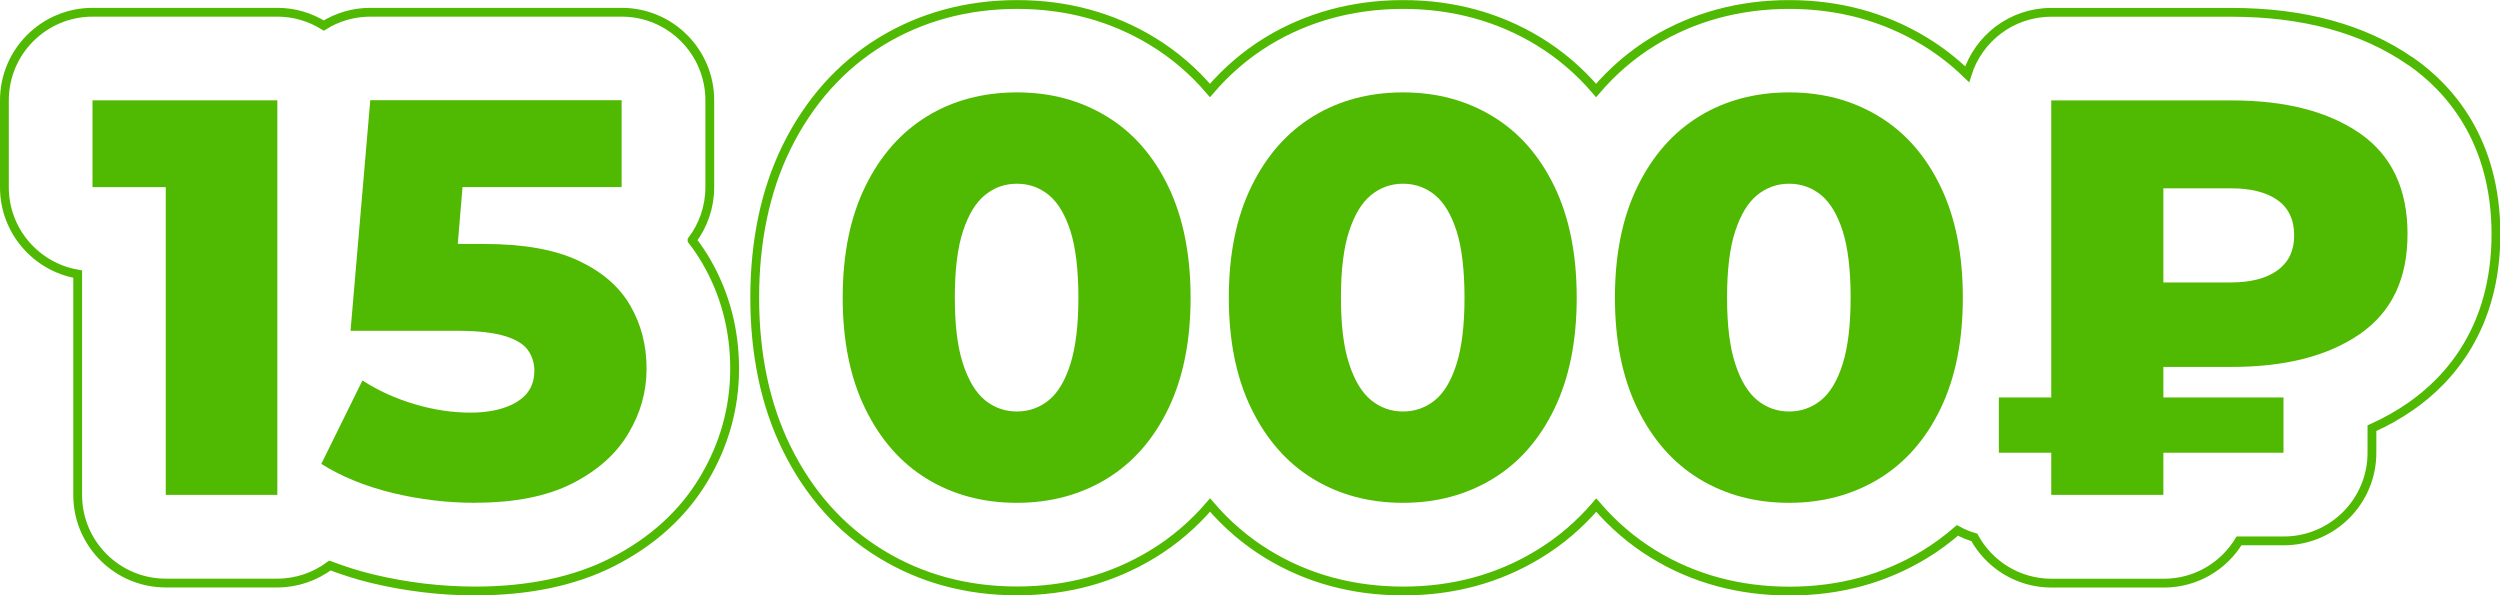
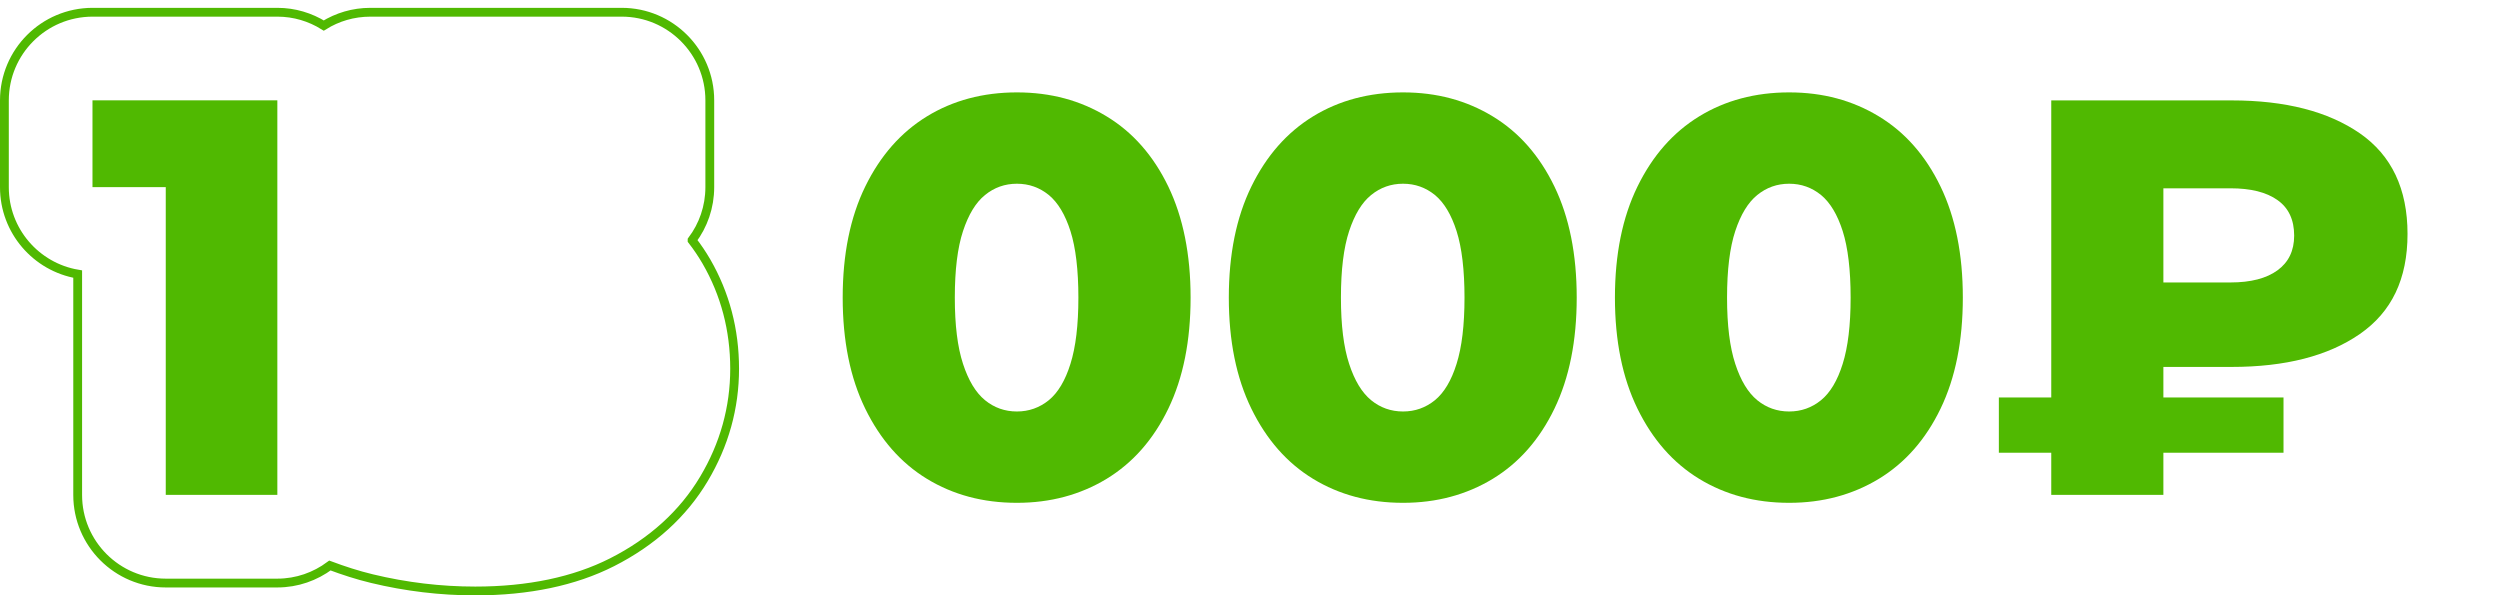
<svg xmlns="http://www.w3.org/2000/svg" id="_Слой_2" data-name="Слой_2" viewBox="0 0 283.85 67.59">
  <defs>
    <style> .cls-1 { fill: #50b901; } .cls-2 { fill: none; stroke: #50b901; stroke-miterlimit: 10; } </style>
  </defs>
  <g id="_Слой_1-2" data-name="Слой_1">
    <g>
      <g>
        <path class="cls-2" d="M78.58,27.27c1.26-1.67,2.01-3.76,2.01-6.02v-9.86c0-5.52-4.48-10-10-10h-28.54c-1.94,0-3.75.55-5.29,1.51-1.53-.95-3.33-1.51-5.27-1.51H10.5C4.98,1.4.5,5.87.5,11.4v9.86c0,4.95,3.6,9.06,8.32,9.86v25.08c0,5.52,4.48,10,10,10h12.67c2.24,0,4.3-.75,5.97-1.99,1.53.57,3.11,1.09,4.78,1.49,3.85.93,7.79,1.4,11.72,1.4,6.04,0,11.27-1.1,15.53-3.26,4.56-2.31,8.07-5.5,10.43-9.46,2.32-3.88,3.49-8.09,3.49-12.51s-1.08-8.51-3.21-12.19c-.49-.84-1.03-1.64-1.62-2.4Z" />
-         <path class="cls-2" d="M273.63,6.92c-5.29-3.66-12.11-5.52-20.25-5.52h-20.48c-4.49,0-8.28,2.96-9.55,7.03-1.47-1.43-3.08-2.68-4.84-3.75-4.56-2.77-9.73-4.17-15.36-4.17s-10.88,1.41-15.43,4.19c-2.45,1.5-4.62,3.37-6.5,5.57-1.89-2.21-4.07-4.08-6.55-5.59-4.56-2.77-9.73-4.17-15.36-4.17s-10.88,1.41-15.43,4.19c-2.45,1.5-4.62,3.37-6.5,5.57-1.89-2.21-4.07-4.08-6.55-5.59-4.56-2.77-9.73-4.17-15.36-4.17s-10.88,1.41-15.43,4.19c-4.6,2.82-8.23,6.89-10.78,12.11-2.37,4.86-3.57,10.58-3.57,16.99s1.2,12.14,3.57,16.99c2.55,5.23,6.17,9.3,10.78,12.11,4.54,2.78,9.73,4.19,15.43,4.19s10.81-1.4,15.37-4.17c2.48-1.5,4.66-3.38,6.55-5.58,1.88,2.2,4.05,4.07,6.5,5.57,4.54,2.78,9.73,4.19,15.43,4.19s10.81-1.4,15.37-4.17c2.48-1.5,4.66-3.38,6.55-5.58,1.88,2.2,4.05,4.07,6.5,5.57,4.54,2.78,9.73,4.19,15.43,4.19s10.81-1.4,15.37-4.17c1.32-.8,2.55-1.72,3.71-2.72.6.33,1.24.6,1.91.79,1.7,3.1,4.99,5.2,8.78,5.2h12.74c3.62,0,6.79-1.92,8.54-4.8h5.09c5.52,0,10-4.48,10-10v-2.79c1.55-.7,3.01-1.52,4.37-2.46,4.43-3.07,9.71-8.96,9.71-19.58s-5.28-16.58-9.72-19.65Z" />
      </g>
      <path class="cls-1" d="M18.82,56.2V15.94l5.5,5.31h-13.82v-9.86h20.99v44.8h-12.67Z" />
-       <path class="cls-1" d="M53.96,57.09c-3.16,0-6.28-.37-9.38-1.12-3.09-.75-5.79-1.85-8.1-3.3l4.67-9.47c1.79,1.15,3.76,2.05,5.92,2.69,2.15.64,4.28.96,6.37.96s3.92-.4,5.25-1.22c1.32-.81,1.98-1.98,1.98-3.52,0-.9-.25-1.69-.74-2.37-.49-.68-1.38-1.22-2.66-1.6-1.28-.38-3.05-.58-5.31-.58h-12.16l2.24-26.18h28.54v9.86h-24l6.4-5.57-1.47,17.6-6.46-5.57h9.92c4.44,0,8,.63,10.69,1.89,2.69,1.26,4.65,2.95,5.89,5.09,1.24,2.13,1.86,4.52,1.86,7.17s-.69,5.07-2.08,7.39c-1.39,2.33-3.51,4.21-6.37,5.66-2.86,1.45-6.53,2.18-11.01,2.18Z" />
      <path class="cls-1" d="M115.46,57.09c-3.84,0-7.24-.91-10.21-2.72-2.97-1.81-5.3-4.47-7.01-7.97-1.71-3.5-2.56-7.7-2.56-12.61s.85-9.11,2.56-12.61c1.71-3.5,4.04-6.15,7.01-7.97,2.96-1.81,6.37-2.72,10.21-2.72s7.19.91,10.18,2.72c2.99,1.81,5.32,4.47,7.01,7.97,1.68,3.5,2.53,7.7,2.53,12.61s-.84,9.11-2.53,12.61c-1.69,3.5-4.02,6.15-7.01,7.97-2.99,1.81-6.38,2.72-10.18,2.72ZM115.46,46.72c1.36,0,2.57-.43,3.62-1.28,1.04-.85,1.87-2.23,2.46-4.13.6-1.9.9-4.41.9-7.52s-.3-5.67-.9-7.55c-.6-1.88-1.42-3.24-2.46-4.1-1.05-.85-2.25-1.28-3.62-1.28s-2.57.43-3.62,1.28c-1.05.85-1.88,2.22-2.5,4.1-.62,1.88-.93,4.4-.93,7.55s.31,5.62.93,7.52c.62,1.9,1.45,3.27,2.5,4.13,1.04.85,2.25,1.28,3.62,1.28Z" />
      <path class="cls-1" d="M159.3,57.09c-3.84,0-7.24-.91-10.21-2.72-2.97-1.81-5.3-4.47-7.01-7.97-1.71-3.5-2.56-7.7-2.56-12.61s.85-9.11,2.56-12.61c1.71-3.5,4.04-6.15,7.01-7.97,2.96-1.81,6.37-2.72,10.21-2.72s7.19.91,10.18,2.72c2.99,1.81,5.32,4.47,7.01,7.97,1.69,3.5,2.53,7.7,2.53,12.61s-.84,9.11-2.53,12.61c-1.69,3.5-4.02,6.15-7.01,7.97-2.99,1.81-6.38,2.72-10.18,2.72ZM159.3,46.72c1.37,0,2.57-.43,3.62-1.28,1.04-.85,1.87-2.23,2.46-4.13.6-1.9.9-4.41.9-7.52s-.3-5.67-.9-7.55c-.6-1.88-1.42-3.24-2.46-4.1-1.05-.85-2.25-1.28-3.62-1.28s-2.57.43-3.62,1.28c-1.05.85-1.88,2.22-2.5,4.1-.62,1.88-.93,4.4-.93,7.55s.31,5.62.93,7.52c.62,1.9,1.45,3.27,2.5,4.13,1.04.85,2.25,1.28,3.62,1.28Z" />
      <path class="cls-1" d="M203.14,57.09c-3.84,0-7.24-.91-10.21-2.72-2.97-1.81-5.3-4.47-7.01-7.97-1.71-3.5-2.56-7.7-2.56-12.61s.85-9.11,2.56-12.61c1.71-3.5,4.04-6.15,7.01-7.97,2.96-1.81,6.37-2.72,10.21-2.72s7.19.91,10.18,2.72c2.99,1.81,5.32,4.47,7.01,7.97,1.69,3.5,2.53,7.7,2.53,12.61s-.84,9.11-2.53,12.61c-1.69,3.5-4.02,6.15-7.01,7.97-2.99,1.81-6.38,2.72-10.18,2.72ZM203.14,46.72c1.37,0,2.57-.43,3.62-1.28,1.04-.85,1.87-2.23,2.46-4.13.6-1.9.9-4.41.9-7.52s-.3-5.67-.9-7.55c-.6-1.88-1.42-3.24-2.46-4.1-1.05-.85-2.25-1.28-3.62-1.28s-2.57.43-3.62,1.28c-1.05.85-1.88,2.22-2.5,4.1-.62,1.88-.93,4.4-.93,7.55s.31,5.62.93,7.52c.62,1.9,1.45,3.27,2.5,4.13,1.04.85,2.25,1.28,3.62,1.28Z" />
      <path class="cls-1" d="M226.95,51.4v-6.27h32.32v6.27h-32.32ZM232.9,56.2V11.4h20.48c6.1,0,10.95,1.25,14.56,3.74,3.6,2.5,5.41,6.3,5.41,11.42s-1.8,8.86-5.41,11.36c-3.61,2.5-8.46,3.74-14.56,3.74h-13.38l5.63-5.44v19.97h-12.74ZM245.63,37.57l-5.63-5.5h13.25c2.3,0,4.08-.46,5.34-1.38,1.26-.92,1.89-2.23,1.89-3.94,0-1.79-.63-3.14-1.89-4.03-1.26-.9-3.04-1.34-5.34-1.34h-13.25l5.63-5.82v22.02Z" />
    </g>
  </g>
</svg>